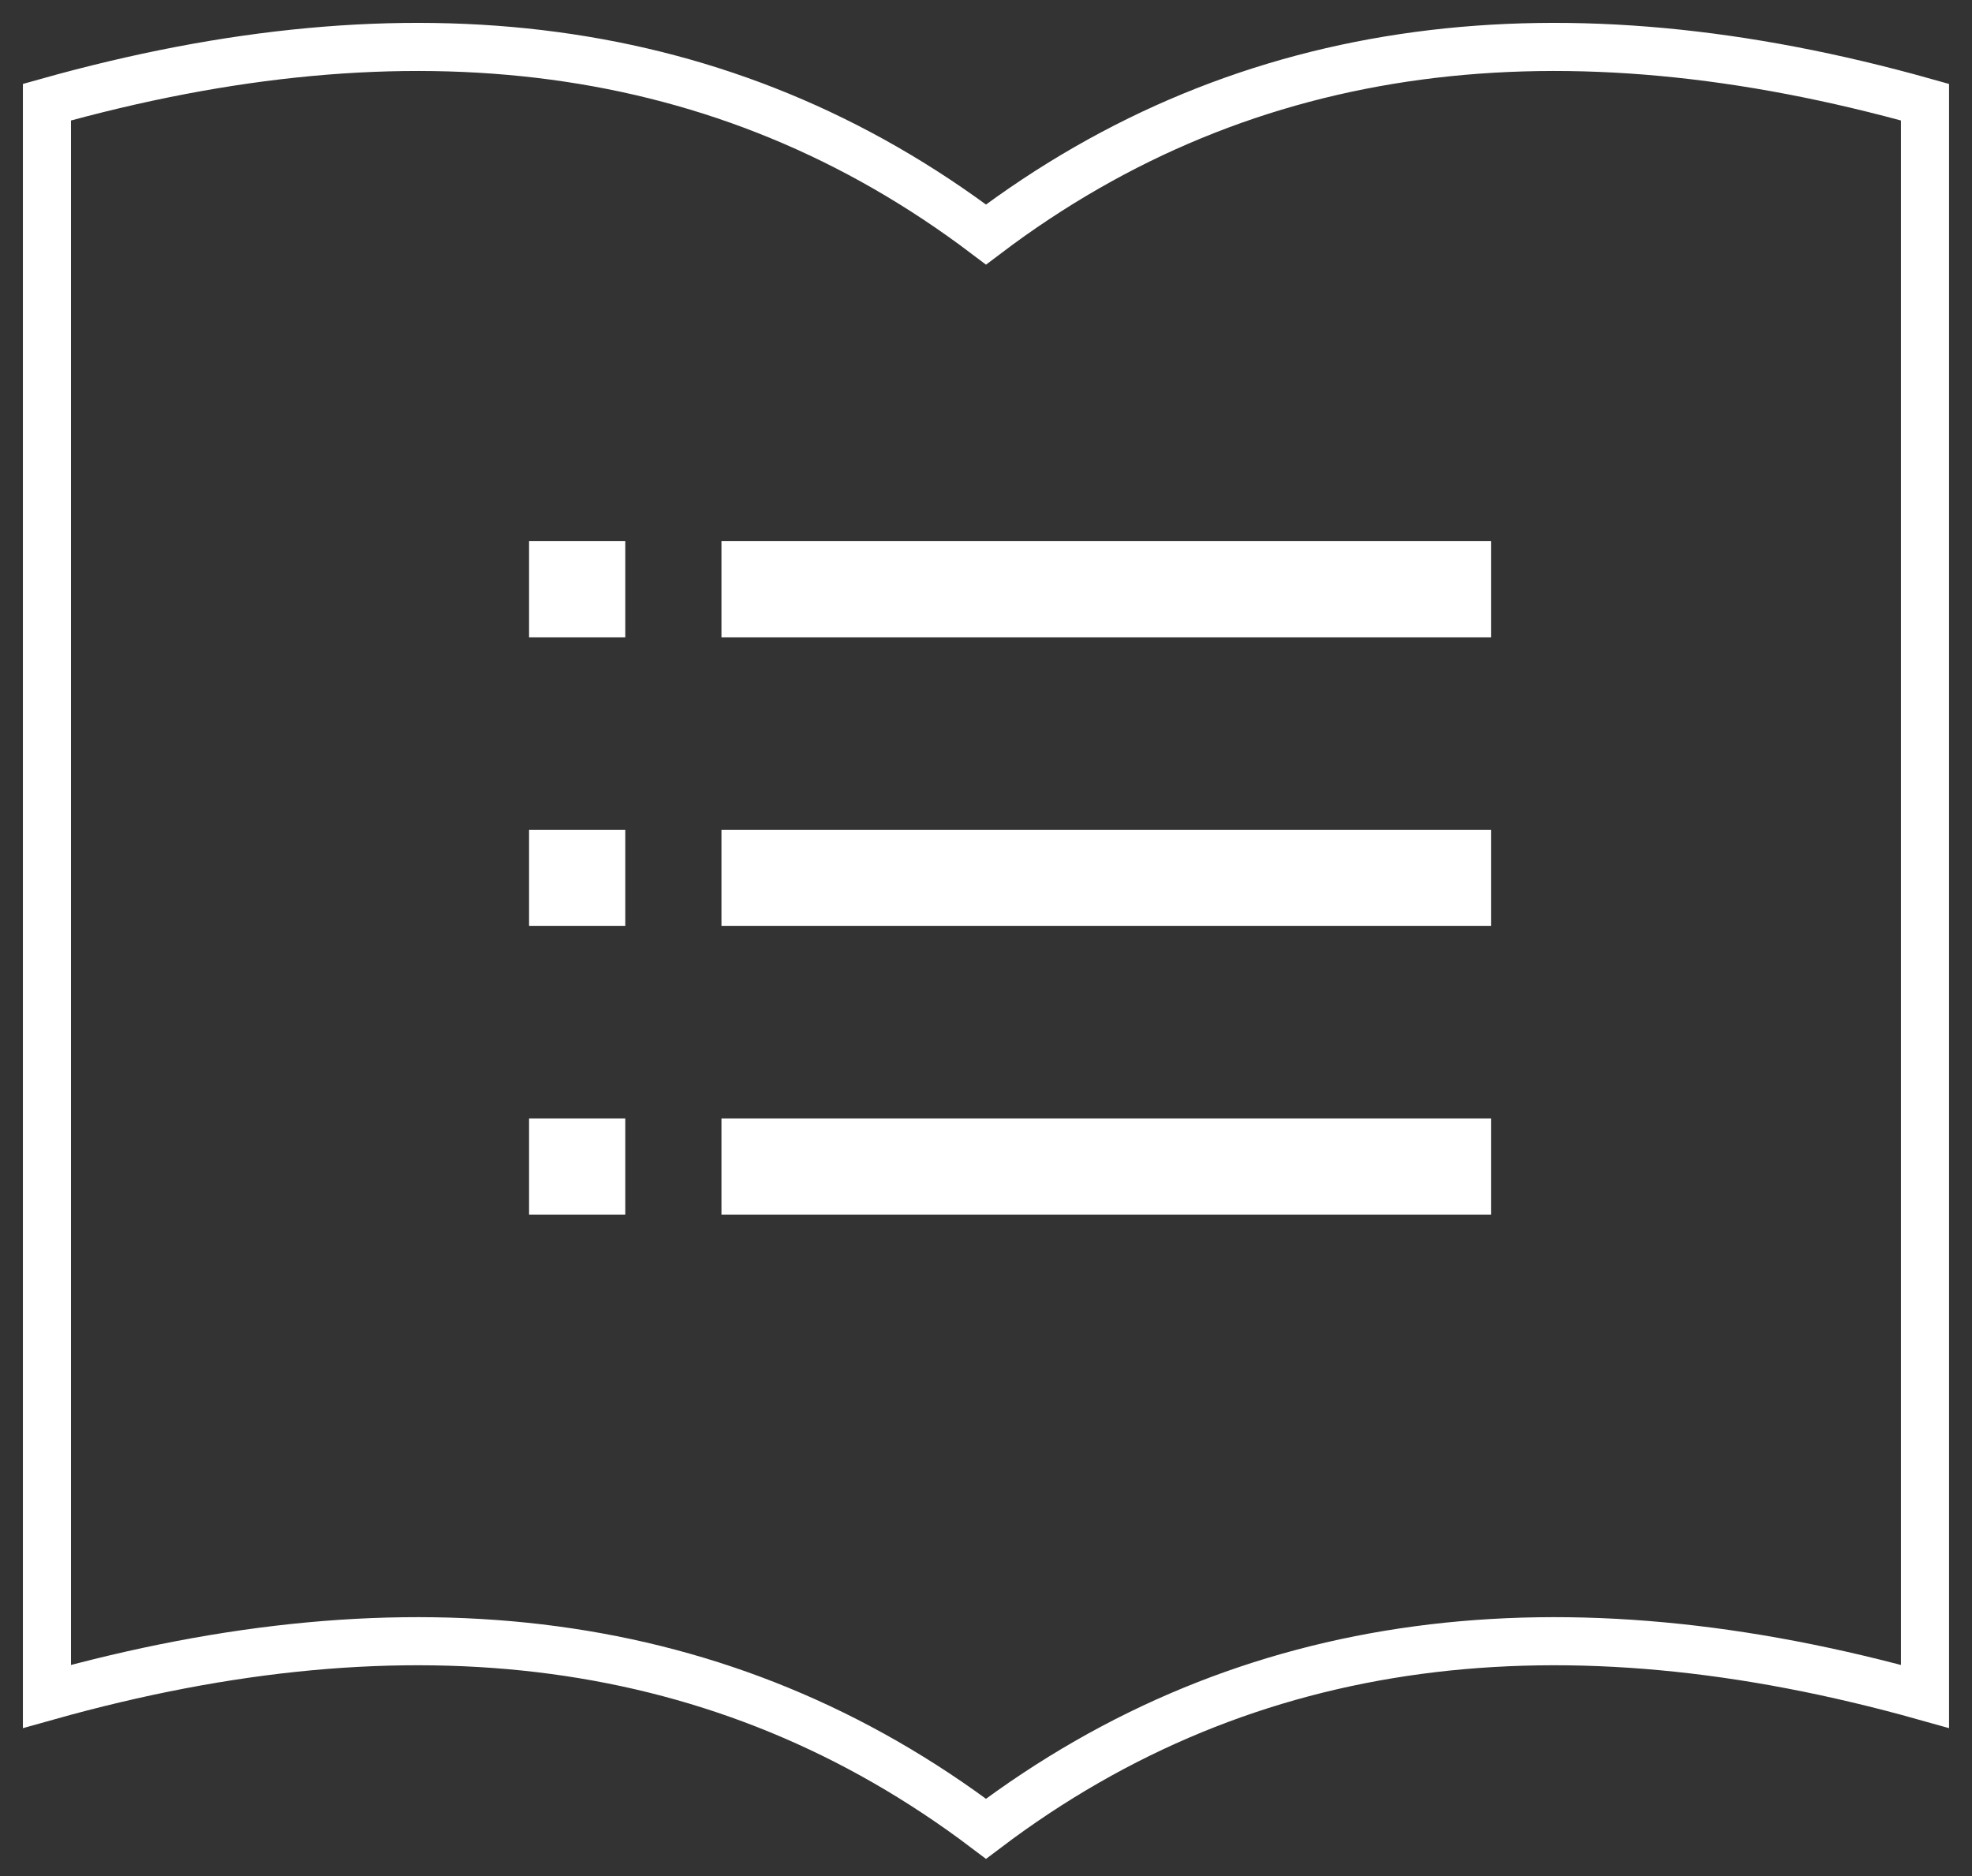
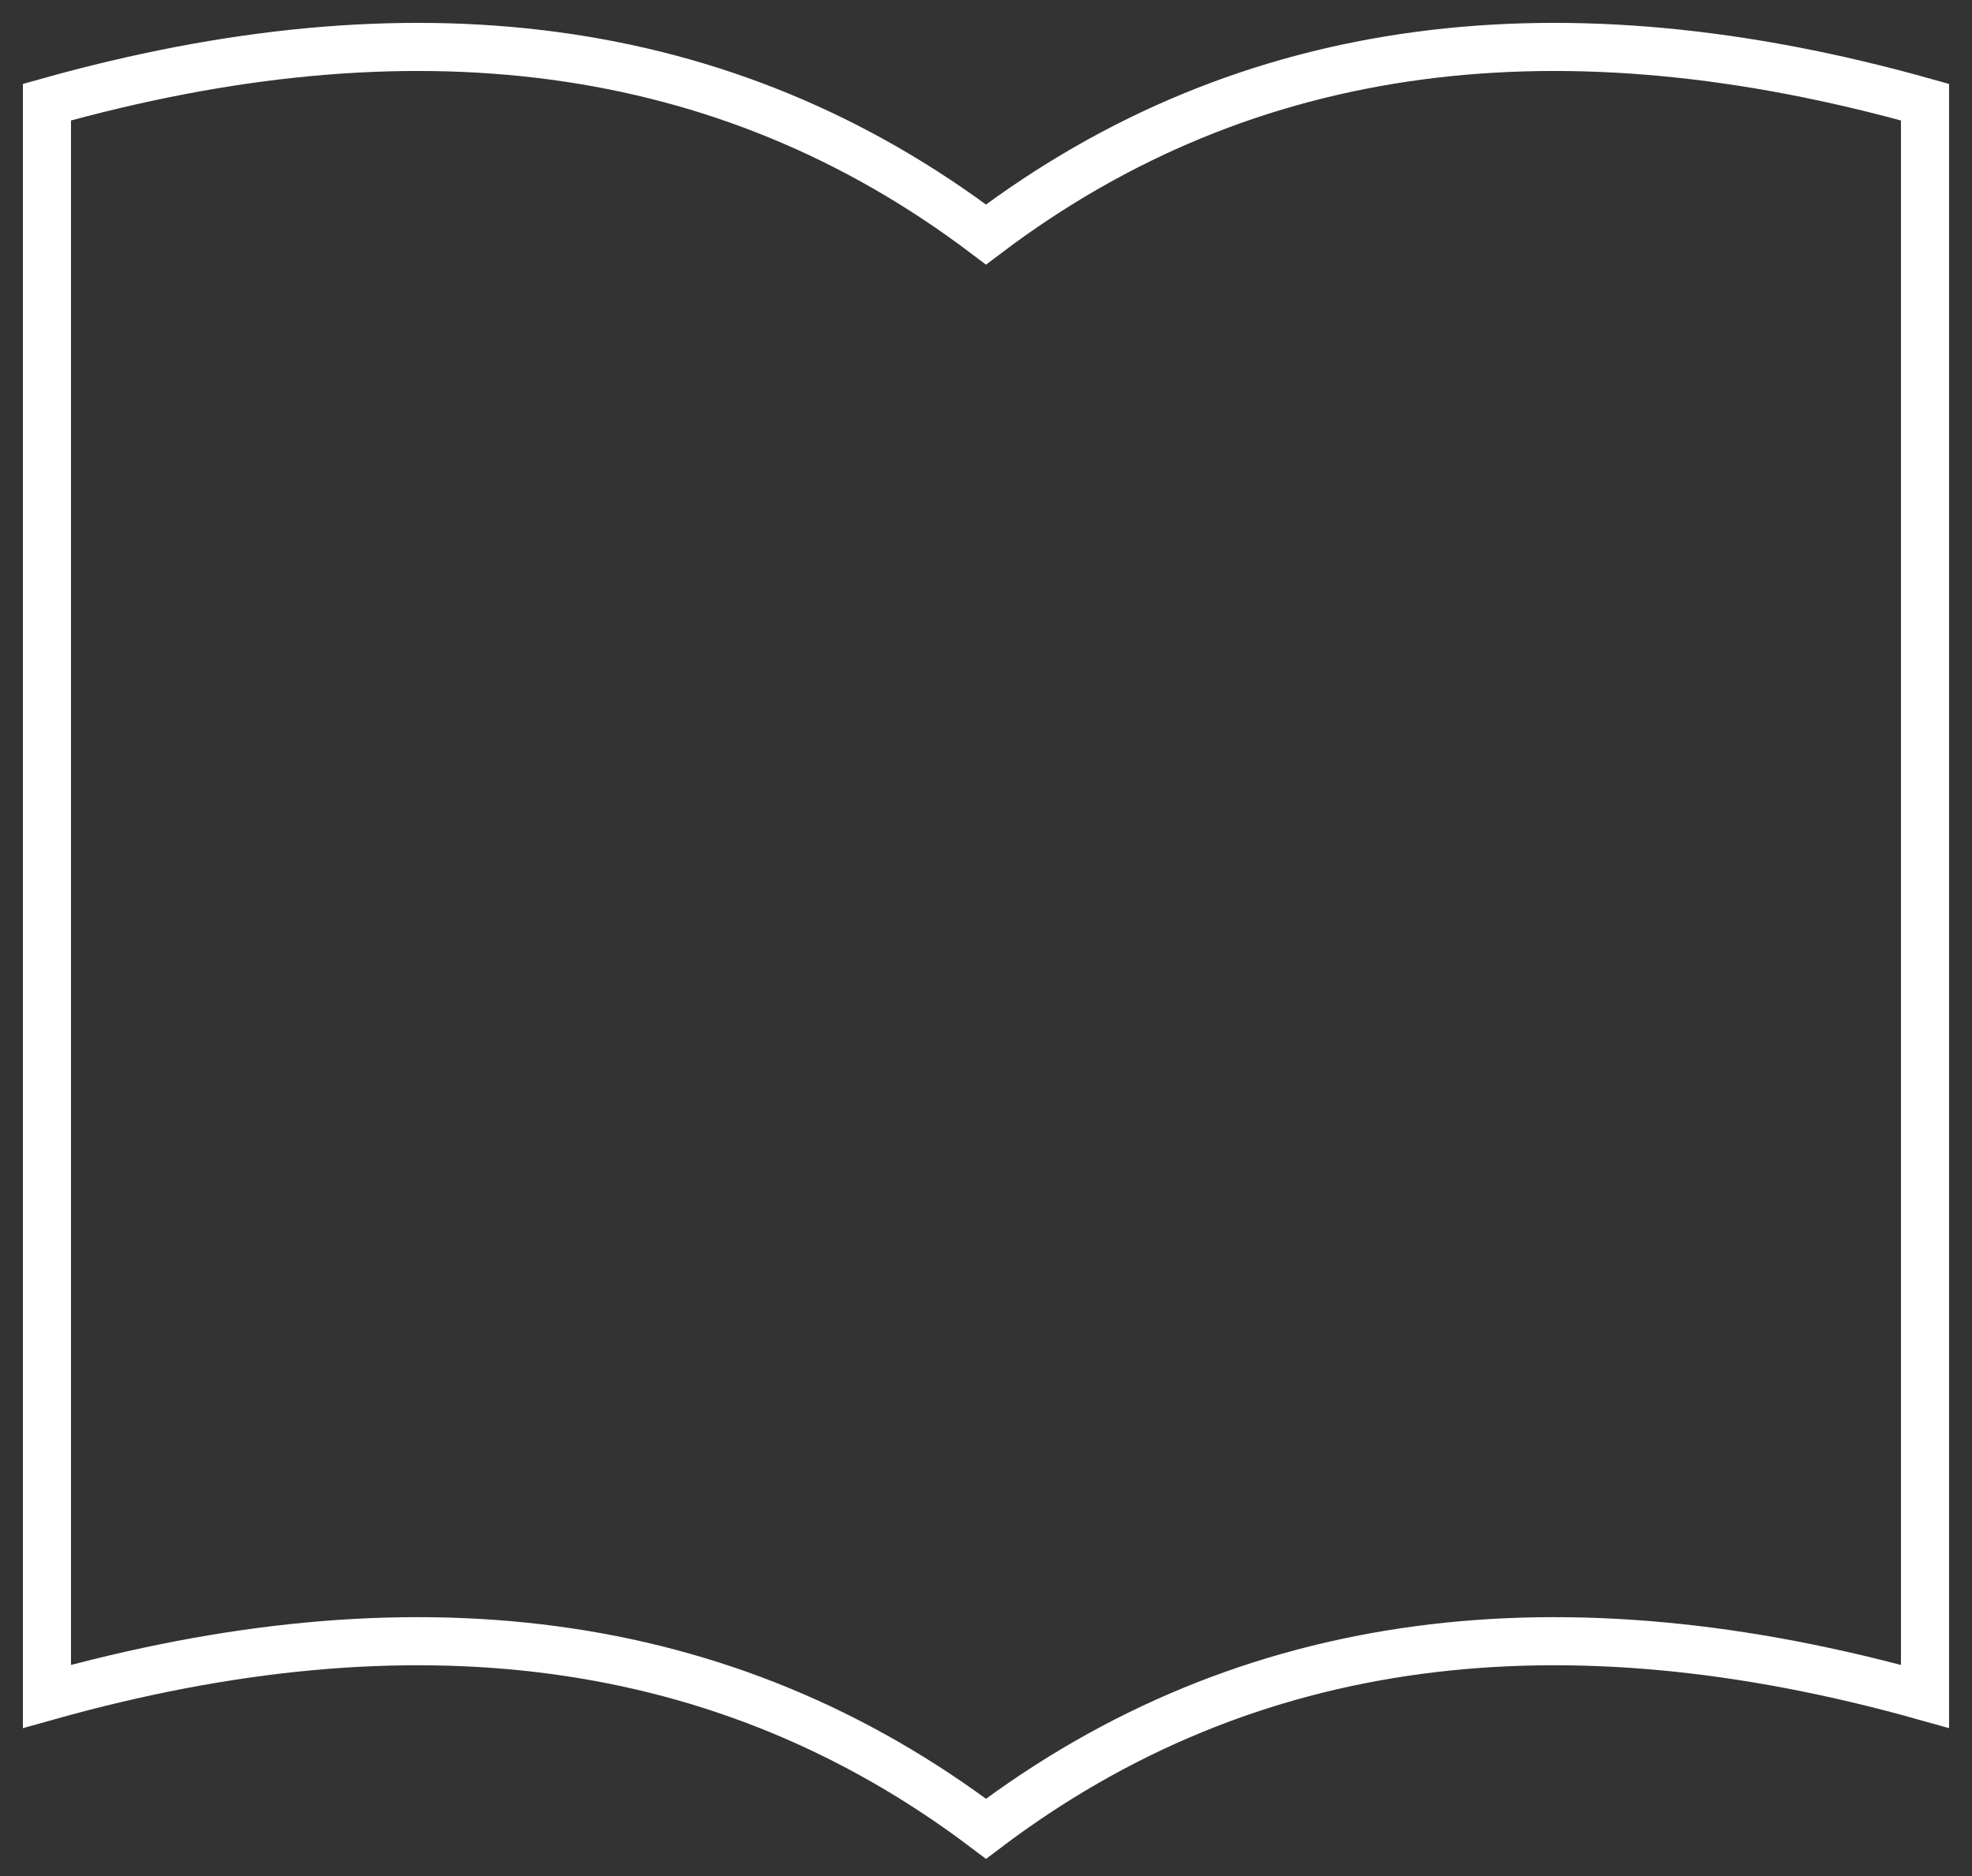
<svg xmlns="http://www.w3.org/2000/svg" width="41px" height="39px" viewBox="0 0 41 39" version="1.1">
  <rect x="0" y="0" width="41" height="39" fill="#333333" stroke="none" />
  <title>Group</title>
  <desc>Created with Sketch.</desc>
  <defs />
  <g id="Symbols" stroke="none" stroke-width="1" fill="none" fill-rule="evenodd">
    <g id="CONTENTS-Copy-5" transform="translate(-13, -15)" stroke="#FFFFFF">
      <g id="Group" transform="translate(13, 15)">
        <path d="M40.023,35.266 C32.495,33.152 25.951,33.896 20.5,38.017 C15.049,33.896 8.506,33.152 0.976,35.266 L0.976,2.124 C8.506,0.009 15.049,0.753 20.5,4.875 C25.951,0.753 32.495,0.009 40.023,2.124 L40.023,35.266 Z" id="Combined-Shape" />
-         <path d="M15.5,12.75 L30.5,12.75 L30.5,11.75 L15.5,11.75 L15.5,12.75 Z M15.5,18.75 L30.5,18.75 L30.5,17.75 L15.5,17.75 L15.5,18.75 Z M15.5,24.75 L30.5,24.75 L30.5,23.75 L15.5,23.75 L15.5,24.75 Z M11.5,12.75 L12.5,12.75 L12.5,11.75 L11.5,11.75 L11.5,12.75 Z M11.5,18.75 L12.5,18.75 L12.5,17.75 L11.5,17.75 L11.5,18.75 Z M11.5,24.75 L12.5,24.75 L12.5,23.75 L11.5,23.75 L11.5,24.75 Z" id="Combined-Shape" />
      </g>
    </g>
  </g>
</svg>